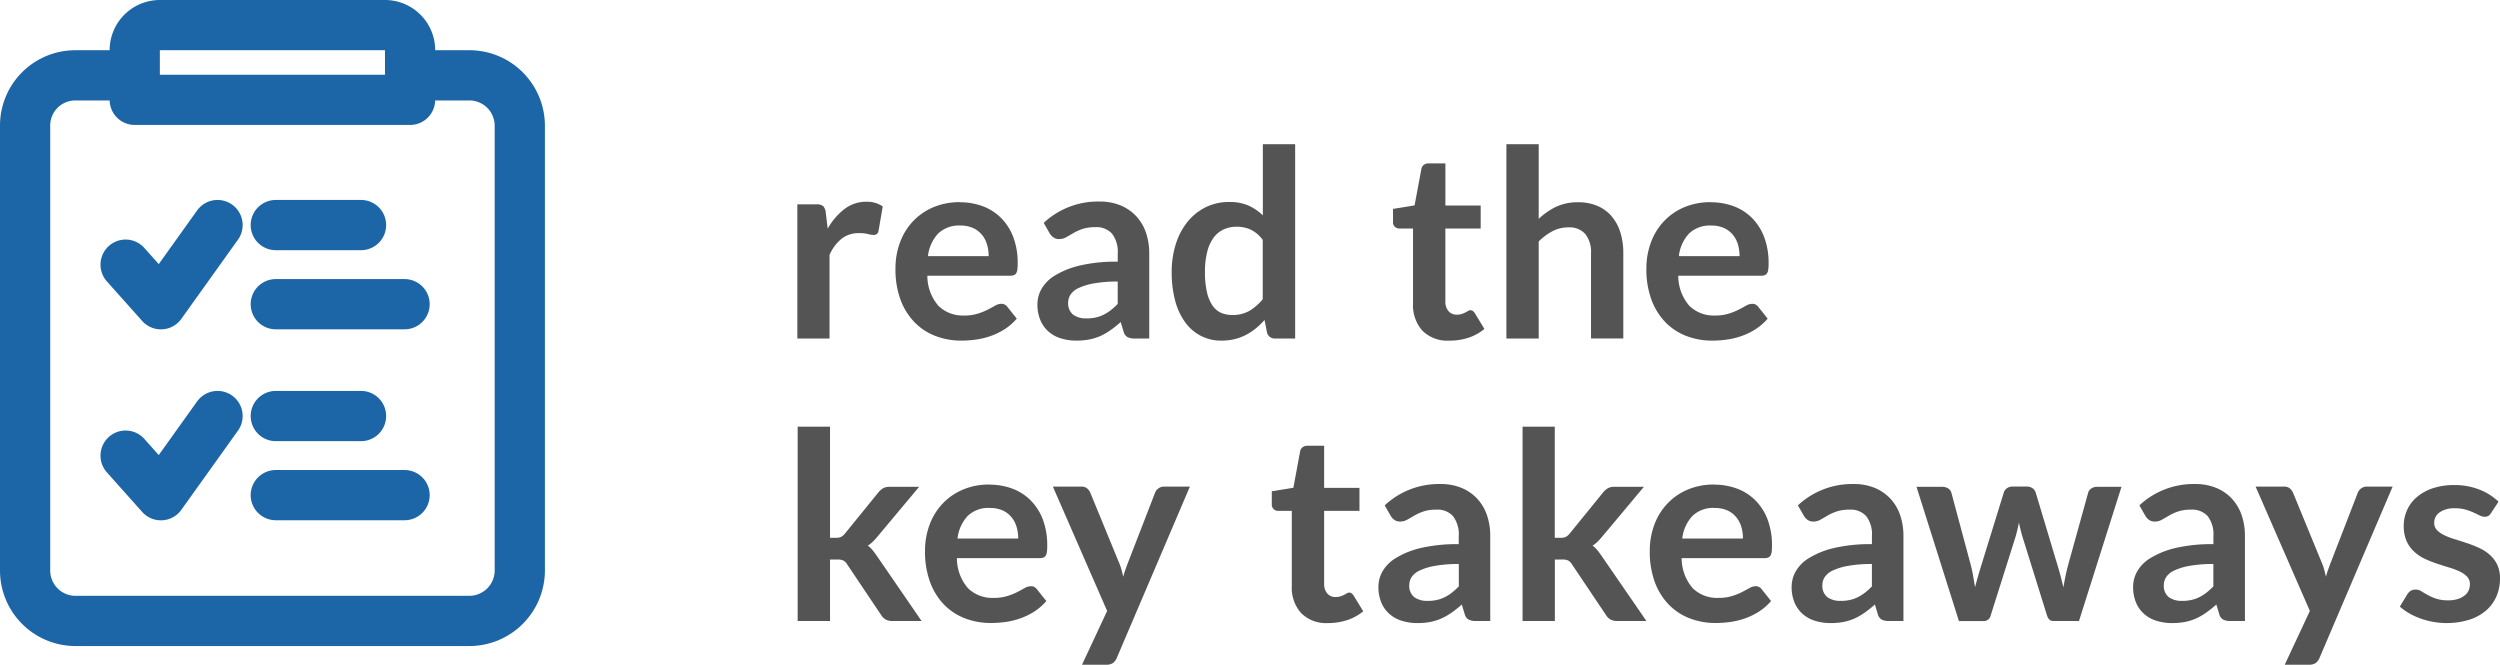
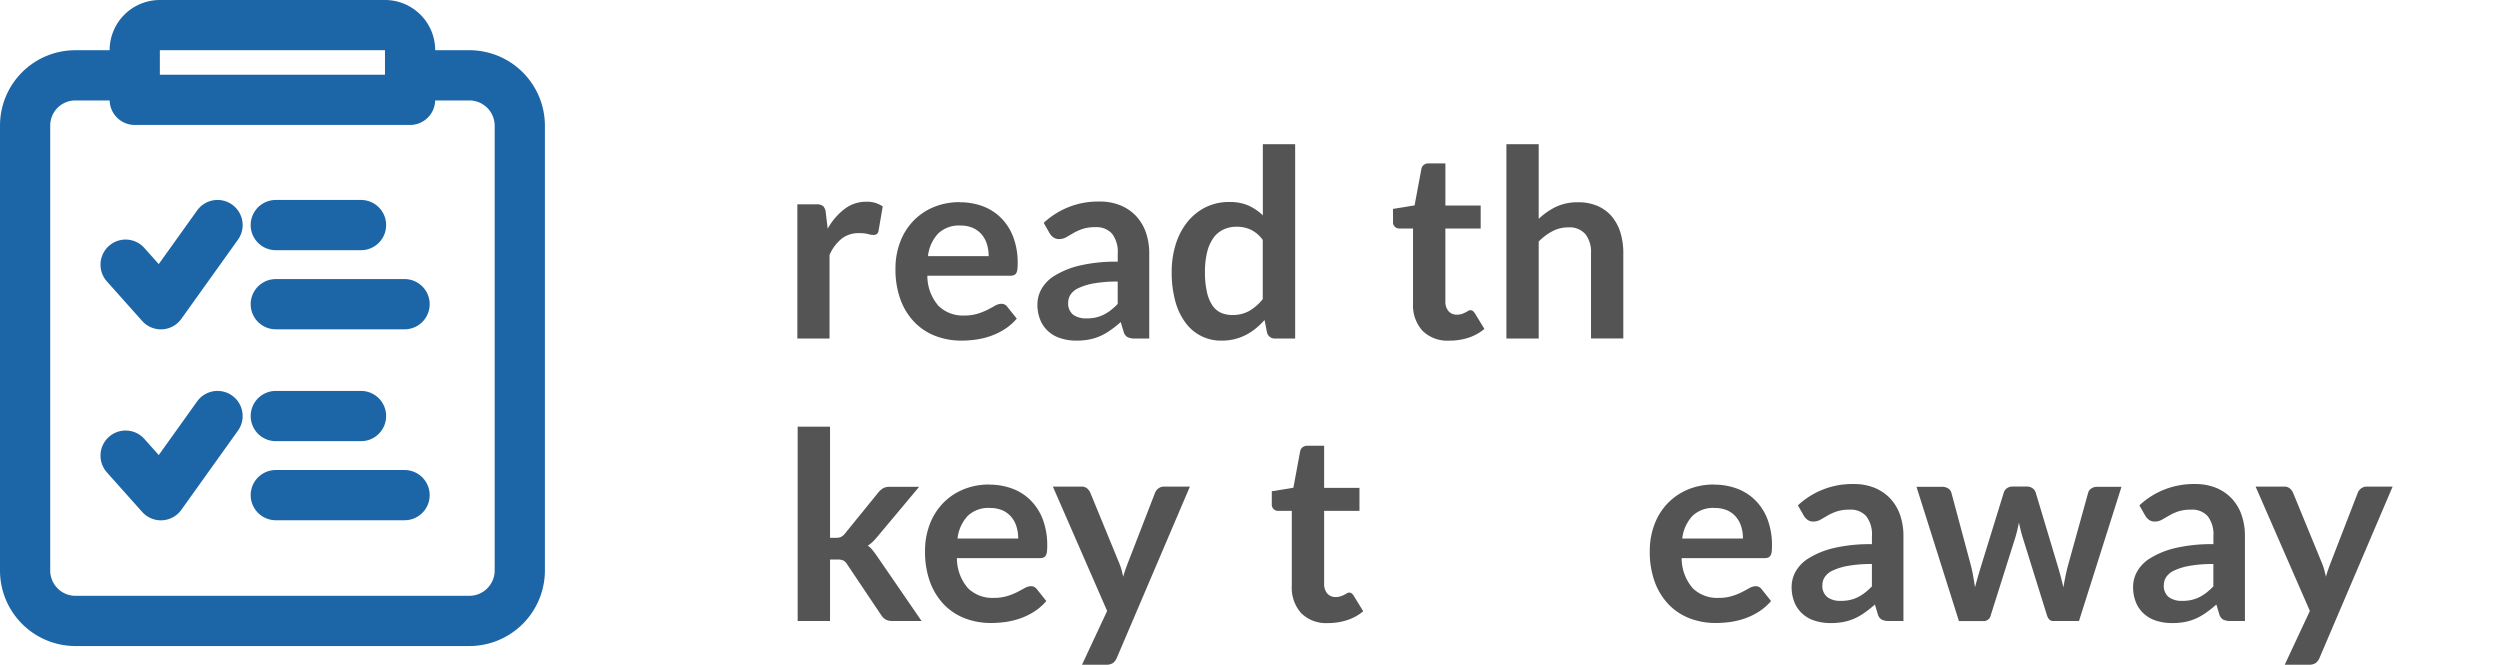
<svg xmlns="http://www.w3.org/2000/svg" width="99.559" height="26.477" viewBox="0 0 99.559 26.477">
  <g id="takeaways" transform="translate(-291.569 -541.703)">
    <g id="Group_1" data-name="Group 1">
      <path id="Path_1" data-name="Path 1" d="M209.187,482.781v-5.343h.755a.4.4,0,0,1,.276.073.419.419,0,0,1,.1.25l.078.646a2.531,2.531,0,0,1,.672-.785,1.4,1.4,0,0,1,.864-.288,1.092,1.092,0,0,1,.656.187l-.166.964a.2.2,0,0,1-.068.132.228.228,0,0,1-.14.04.852.852,0,0,1-.214-.037,1.446,1.446,0,0,0-.359-.036,1.094,1.094,0,0,0-.688.22,1.715,1.715,0,0,0-.484.649v3.328Z" transform="translate(114.135 72.403)" fill="#545454" fill-rule="evenodd" />
      <path id="Path_2" data-name="Path 2" d="M215.65,477.355a2.592,2.592,0,0,1,.93.161,2.053,2.053,0,0,1,.731.474,2.156,2.156,0,0,1,.479.762,2.887,2.887,0,0,1,.172,1.033,2.035,2.035,0,0,1-.012.243.4.4,0,0,1-.047.151.188.188,0,0,1-.092.078.385.385,0,0,1-.146.024h-3.3a1.818,1.818,0,0,0,.443,1.2,1.386,1.386,0,0,0,1.02.384,1.788,1.788,0,0,0,.54-.073,2.537,2.537,0,0,0,.4-.16q.17-.088.3-.162a.521.521,0,0,1,.247-.071.275.275,0,0,1,.135.032.294.294,0,0,1,.1.088l.375.47a2.154,2.154,0,0,1-.479.419,2.679,2.679,0,0,1-.554.271,3.038,3.038,0,0,1-.588.144,4.2,4.2,0,0,1-.582.042,2.858,2.858,0,0,1-1.036-.186,2.314,2.314,0,0,1-.833-.547,2.559,2.559,0,0,1-.558-.9,3.487,3.487,0,0,1-.2-1.239,2.964,2.964,0,0,1,.177-1.029,2.463,2.463,0,0,1,.509-.839,2.384,2.384,0,0,1,.807-.566,2.654,2.654,0,0,1,1.075-.208Zm.026.927a1.191,1.191,0,0,0-.88.317,1.569,1.569,0,0,0-.407.9h2.417a1.616,1.616,0,0,0-.068-.472,1.087,1.087,0,0,0-.208-.387.987.987,0,0,0-.355-.264,1.207,1.207,0,0,0-.5-.094Z" transform="translate(114.135 72.403)" fill="#545454" fill-rule="evenodd" />
      <path id="Path_3" data-name="Path 3" d="M223.2,482.781h-.578a.631.631,0,0,1-.287-.055.355.355,0,0,1-.156-.221l-.115-.38a4.265,4.265,0,0,1-.4.319,2.357,2.357,0,0,1-.4.233,2.083,2.083,0,0,1-.443.141,2.683,2.683,0,0,1-.521.047,2.043,2.043,0,0,1-.625-.093,1.3,1.3,0,0,1-.491-.274,1.223,1.223,0,0,1-.321-.455,1.594,1.594,0,0,1-.115-.631,1.244,1.244,0,0,1,.16-.6,1.486,1.486,0,0,1,.527-.534,3.354,3.354,0,0,1,.985-.4,6.314,6.314,0,0,1,1.526-.157v-.314a1.19,1.19,0,0,0-.226-.8.826.826,0,0,0-.66-.26,1.605,1.605,0,0,0-.52.072,2.043,2.043,0,0,0-.362.164c-.1.06-.2.116-.284.164a.573.573,0,0,1-.286.074.37.37,0,0,1-.224-.068.527.527,0,0,1-.152-.167l-.234-.411a3.167,3.167,0,0,1,2.224-.849,2.163,2.163,0,0,1,.837.154,1.788,1.788,0,0,1,.621.427,1.846,1.846,0,0,1,.389.655,2.522,2.522,0,0,1,.132.833v3.378Zm-2.5-.8a1.729,1.729,0,0,0,.365-.036,1.4,1.4,0,0,0,.315-.11,1.654,1.654,0,0,0,.287-.18,2.619,2.619,0,0,0,.278-.252v-.89a5.242,5.242,0,0,0-.94.071,2.463,2.463,0,0,0-.607.182.78.78,0,0,0-.325.257.579.579,0,0,0-.1.321.571.571,0,0,0,.2.49.857.857,0,0,0,.527.145Z" transform="translate(114.135 72.403)" fill="#545454" fill-rule="evenodd" />
      <path id="Path_4" data-name="Path 4" d="M228.221,482.781a.315.315,0,0,1-.328-.231l-.1-.507a3.053,3.053,0,0,1-.349.336,2.266,2.266,0,0,1-.392.258,2.061,2.061,0,0,1-.453.169,2.187,2.187,0,0,1-.525.059,1.737,1.737,0,0,1-1.428-.712,2.533,2.533,0,0,1-.407-.856,4.342,4.342,0,0,1-.144-1.166,3.64,3.64,0,0,1,.162-1.105,2.681,2.681,0,0,1,.463-.885,2.164,2.164,0,0,1,.724-.586,2.084,2.084,0,0,1,.948-.211,1.855,1.855,0,0,1,.765.144,2.016,2.016,0,0,1,.568.388v-2.834h1.287v7.739Zm-1.713-.937a1.335,1.335,0,0,0,.682-.165,2.028,2.028,0,0,0,.531-.465v-2.359a1.278,1.278,0,0,0-.475-.408,1.333,1.333,0,0,0-.556-.118,1.245,1.245,0,0,0-.528.109,1.034,1.034,0,0,0-.4.33,1.623,1.623,0,0,0-.253.562,3.211,3.211,0,0,0-.089.8,3.5,3.5,0,0,0,.077.793,1.547,1.547,0,0,0,.215.532.826.826,0,0,0,.344.3A1.1,1.1,0,0,0,226.508,481.844Z" transform="translate(114.135 72.403)" fill="#545454" fill-rule="evenodd" />
      <path id="Path_5" data-name="Path 5" d="M235.148,482.865a1.406,1.406,0,0,1-1.067-.394,1.515,1.515,0,0,1-.375-1.087V478.4h-.542a.246.246,0,0,1-.255-.271v-.51l.859-.14.271-1.453a.26.26,0,0,1,.1-.162.306.306,0,0,1,.19-.057h.666v1.677H236.4v.916h-1.406v2.9a.57.57,0,0,0,.125.391.426.426,0,0,0,.333.14.59.59,0,0,0,.2-.03,1,1,0,0,0,.14-.059c.04-.02.075-.041.106-.06a.179.179,0,0,1,.094-.028.155.155,0,0,1,.094.029.427.427,0,0,1,.078.086l.385.63a1.94,1.94,0,0,1-.646.354,2.4,2.4,0,0,1-.755.112Z" transform="translate(114.135 72.403)" fill="#545454" fill-rule="evenodd" />
      <path id="Path_6" data-name="Path 6" d="M237.424,482.781v-7.739h1.287v2.974a2.7,2.7,0,0,1,.687-.479,2,2,0,0,1,.88-.182,1.915,1.915,0,0,1,.776.147,1.533,1.533,0,0,1,.566.417,1.832,1.832,0,0,1,.344.64,2.737,2.737,0,0,1,.116.821v3.4h-1.286v-3.4a1.143,1.143,0,0,0-.226-.758.839.839,0,0,0-.68-.267,1.339,1.339,0,0,0-.626.151,2.227,2.227,0,0,0-.551.411v3.864Z" transform="translate(114.135 72.403)" fill="#545454" fill-rule="evenodd" />
-       <path id="Path_7" data-name="Path 7" d="M245.553,477.355a2.594,2.594,0,0,1,.931.161,2.053,2.053,0,0,1,.731.474,2.185,2.185,0,0,1,.479.762,2.91,2.91,0,0,1,.172,1.033,1.824,1.824,0,0,1-.013.243.385.385,0,0,1-.046.151.188.188,0,0,1-.092.078.385.385,0,0,1-.146.024h-3.3a1.818,1.818,0,0,0,.443,1.2,1.386,1.386,0,0,0,1.02.384,1.787,1.787,0,0,0,.54-.073,2.573,2.573,0,0,0,.4-.16q.17-.088.3-.162a.517.517,0,0,1,.246-.071.275.275,0,0,1,.136.032.294.294,0,0,1,.1.088l.375.47a2.154,2.154,0,0,1-.479.419,2.681,2.681,0,0,1-.554.271,3.029,3.029,0,0,1-.589.144,4.187,4.187,0,0,1-.581.042,2.864,2.864,0,0,1-1.037-.186,2.324,2.324,0,0,1-.833-.547,2.572,2.572,0,0,1-.557-.9,3.487,3.487,0,0,1-.2-1.239,2.963,2.963,0,0,1,.177-1.029,2.477,2.477,0,0,1,.508-.839,2.4,2.4,0,0,1,.808-.566,2.653,2.653,0,0,1,1.074-.208Zm.026.927a1.192,1.192,0,0,0-.88.317,1.575,1.575,0,0,0-.406.9h2.416a1.618,1.618,0,0,0-.067-.472,1.087,1.087,0,0,0-.208-.387.987.987,0,0,0-.355-.264,1.208,1.208,0,0,0-.5-.094Z" transform="translate(114.135 72.403)" fill="#545454" fill-rule="evenodd" />
      <path id="Path_8" data-name="Path 8" d="M210.489,486.291v4.427h.239a.45.45,0,0,0,.2-.037.522.522,0,0,0,.157-.135l1.328-1.635a.769.769,0,0,1,.187-.165.5.5,0,0,1,.26-.059h1.177l-1.661,1.984a2.37,2.37,0,0,1-.182.2,1.239,1.239,0,0,1-.2.159.926.926,0,0,1,.192.183c.056.069.111.144.167.224l1.781,2.593h-1.161a.567.567,0,0,1-.256-.052.51.51,0,0,1-.187-.177l-1.359-2.026a.41.41,0,0,0-.156-.156.569.569,0,0,0-.235-.037h-.291v2.448H209.2v-7.739Z" transform="translate(114.135 72.403)" fill="#545454" fill-rule="evenodd" />
      <path id="Path_9" data-name="Path 9" d="M216.827,488.6a2.593,2.593,0,0,1,.93.162,2.039,2.039,0,0,1,.731.474,2.161,2.161,0,0,1,.479.762,2.909,2.909,0,0,1,.172,1.033,2.032,2.032,0,0,1-.012.243.409.409,0,0,1-.047.151.2.2,0,0,1-.092.078.383.383,0,0,1-.146.024h-3.3a1.818,1.818,0,0,0,.443,1.2,1.385,1.385,0,0,0,1.02.383,1.758,1.758,0,0,0,.54-.073,2.45,2.45,0,0,0,.4-.159q.17-.089.3-.162a.521.521,0,0,1,.247-.071.275.275,0,0,1,.135.032.3.3,0,0,1,.1.088l.375.47a2.155,2.155,0,0,1-.479.419,2.686,2.686,0,0,1-.554.271,3.118,3.118,0,0,1-.588.144,4.348,4.348,0,0,1-.582.041,2.859,2.859,0,0,1-1.036-.185,2.341,2.341,0,0,1-.834-.547,2.582,2.582,0,0,1-.557-.9,3.49,3.49,0,0,1-.2-1.239,2.972,2.972,0,0,1,.177-1.03,2.468,2.468,0,0,1,.509-.838,2.383,2.383,0,0,1,.807-.566,2.653,2.653,0,0,1,1.075-.209Zm.026.928a1.191,1.191,0,0,0-.881.317,1.572,1.572,0,0,0-.406.9h2.417a1.612,1.612,0,0,0-.068-.472,1.087,1.087,0,0,0-.208-.387.986.986,0,0,0-.355-.264,1.207,1.207,0,0,0-.5-.091Z" transform="translate(114.135 72.403)" fill="#545454" fill-rule="evenodd" />
      <path id="Path_10" data-name="Path 10" d="M221.909,495.5a.5.5,0,0,1-.147.2.465.465,0,0,1-.28.071h-.958l1-2.141-2.161-4.952h1.124a.351.351,0,0,1,.24.073.472.472,0,0,1,.125.166l1.14,2.776a2.334,2.334,0,0,1,.1.281c.027.1.051.2.072.292.028-.1.059-.2.092-.292s.068-.189.106-.286l1.073-2.771a.386.386,0,0,1,.139-.172.363.363,0,0,1,.215-.067h1.031Z" transform="translate(114.135 72.403)" fill="#545454" fill-rule="evenodd" />
      <path id="Path_11" data-name="Path 11" d="M230.321,494.113a1.407,1.407,0,0,1-1.068-.394,1.511,1.511,0,0,1-.375-1.087v-2.987h-.541a.249.249,0,0,1-.256-.271v-.51l.86-.141.27-1.453a.257.257,0,0,1,.1-.161.3.3,0,0,1,.189-.057h.666v1.676h1.407v.917h-1.407v2.9a.569.569,0,0,0,.125.39.426.426,0,0,0,.334.141.607.607,0,0,0,.2-.03,1.071,1.071,0,0,0,.141-.059c.04-.021.074-.041.106-.06a.176.176,0,0,1,.093-.028.148.148,0,0,1,.094.029.445.445,0,0,1,.078.085l.386.63a1.925,1.925,0,0,1-.646.354,2.4,2.4,0,0,1-.756.116Z" transform="translate(114.135 72.403)" fill="#545454" fill-rule="evenodd" />
-       <path id="Path_12" data-name="Path 12" d="M236.784,494.03h-.578a.614.614,0,0,1-.287-.056.35.35,0,0,1-.156-.22l-.115-.38a4.439,4.439,0,0,1-.4.319,2.5,2.5,0,0,1-.405.233,2.129,2.129,0,0,1-.442.141,2.693,2.693,0,0,1-.521.046,2.043,2.043,0,0,1-.625-.092,1.325,1.325,0,0,1-.491-.274,1.232,1.232,0,0,1-.322-.455,1.617,1.617,0,0,1-.114-.632,1.25,1.25,0,0,1,.16-.6,1.484,1.484,0,0,1,.527-.533,3.378,3.378,0,0,1,.985-.4,6.309,6.309,0,0,1,1.526-.156v-.314a1.19,1.19,0,0,0-.226-.8.828.828,0,0,0-.66-.261,1.615,1.615,0,0,0-.521.073,2.065,2.065,0,0,0-.361.164c-.1.06-.2.116-.284.164a.575.575,0,0,1-.287.073.374.374,0,0,1-.224-.067.536.536,0,0,1-.151-.167l-.234-.411a3.161,3.161,0,0,1,2.224-.849,2.156,2.156,0,0,1,.836.154,1.784,1.784,0,0,1,.622.427,1.838,1.838,0,0,1,.389.655,2.522,2.522,0,0,1,.132.833v3.378Zm-2.5-.8a1.733,1.733,0,0,0,.365-.036,1.4,1.4,0,0,0,.315-.11,1.6,1.6,0,0,0,.287-.181,2.6,2.6,0,0,0,.278-.251v-.891a5.226,5.226,0,0,0-.94.072,2.38,2.38,0,0,0-.607.182.772.772,0,0,0-.325.257.579.579,0,0,0-.1.321.568.568,0,0,0,.2.489.857.857,0,0,0,.527.146Z" transform="translate(114.135 72.403)" fill="#545454" fill-rule="evenodd" />
-       <path id="Path_13" data-name="Path 13" d="M239.351,486.291v4.427h.239a.455.455,0,0,0,.2-.037.532.532,0,0,0,.156-.135l1.328-1.635a.769.769,0,0,1,.187-.165.5.5,0,0,1,.261-.059H242.9l-1.662,1.984a2.206,2.206,0,0,1-.182.2,1.2,1.2,0,0,1-.2.159.958.958,0,0,1,.193.183c.055.069.111.144.166.224L243,494.03h-1.162a.559.559,0,0,1-.255-.052.505.505,0,0,1-.188-.177l-1.359-2.026a.41.41,0,0,0-.156-.156.563.563,0,0,0-.234-.037h-.292v2.448h-1.286v-7.739Z" transform="translate(114.135 72.403)" fill="#545454" fill-rule="evenodd" />
      <path id="Path_14" data-name="Path 14" d="M245.689,488.6a2.593,2.593,0,0,1,.93.162,2.039,2.039,0,0,1,.731.474,2.147,2.147,0,0,1,.479.762,2.887,2.887,0,0,1,.172,1.033,2.033,2.033,0,0,1-.012.243.408.408,0,0,1-.047.151.2.2,0,0,1-.092.078.383.383,0,0,1-.146.024h-3.3a1.824,1.824,0,0,0,.443,1.2,1.385,1.385,0,0,0,1.02.383,1.758,1.758,0,0,0,.54-.073,2.45,2.45,0,0,0,.4-.159q.17-.089.3-.162a.521.521,0,0,1,.247-.071.275.275,0,0,1,.135.032.3.3,0,0,1,.1.088l.375.47a2.154,2.154,0,0,1-.479.419,2.684,2.684,0,0,1-.554.271,3.118,3.118,0,0,1-.588.144,4.348,4.348,0,0,1-.582.041,2.859,2.859,0,0,1-1.036-.185,2.327,2.327,0,0,1-.833-.547,2.569,2.569,0,0,1-.558-.9,3.49,3.49,0,0,1-.2-1.239,2.972,2.972,0,0,1,.177-1.03,2.467,2.467,0,0,1,.509-.838,2.382,2.382,0,0,1,.807-.566,2.653,2.653,0,0,1,1.075-.209Zm.026.928a1.187,1.187,0,0,0-.88.317,1.566,1.566,0,0,0-.407.9h2.417a1.613,1.613,0,0,0-.068-.472,1.087,1.087,0,0,0-.208-.387.986.986,0,0,0-.355-.264,1.208,1.208,0,0,0-.5-.091Z" transform="translate(114.135 72.403)" fill="#545454" fill-rule="evenodd" />
      <path id="Path_15" data-name="Path 15" d="M253.235,494.03h-.578a.618.618,0,0,1-.287-.056.35.35,0,0,1-.156-.22l-.115-.38a4.424,4.424,0,0,1-.4.319,2.5,2.5,0,0,1-.4.233,2.138,2.138,0,0,1-.443.141,2.685,2.685,0,0,1-.521.046,2.043,2.043,0,0,1-.625-.092,1.325,1.325,0,0,1-.491-.274,1.231,1.231,0,0,1-.321-.455,1.6,1.6,0,0,1-.115-.632,1.25,1.25,0,0,1,.16-.6,1.484,1.484,0,0,1,.527-.533,3.378,3.378,0,0,1,.985-.4,6.318,6.318,0,0,1,1.526-.156v-.314a1.19,1.19,0,0,0-.226-.8.826.826,0,0,0-.66-.261,1.6,1.6,0,0,0-.52.073,2.041,2.041,0,0,0-.362.164c-.1.06-.2.116-.284.164a.571.571,0,0,1-.286.073.372.372,0,0,1-.224-.067.513.513,0,0,1-.151-.167l-.235-.411a3.163,3.163,0,0,1,2.224-.849,2.163,2.163,0,0,1,.837.154,1.788,1.788,0,0,1,.621.427,1.837,1.837,0,0,1,.389.655,2.522,2.522,0,0,1,.132.833v3.378Zm-2.5-.8a1.727,1.727,0,0,0,.365-.036,1.38,1.38,0,0,0,.315-.11,1.6,1.6,0,0,0,.287-.181,2.6,2.6,0,0,0,.278-.251v-.891a5.226,5.226,0,0,0-.94.072,2.38,2.38,0,0,0-.607.182.772.772,0,0,0-.325.257.579.579,0,0,0-.1.321.568.568,0,0,0,.2.489.857.857,0,0,0,.527.146Z" transform="translate(114.135 72.403)" fill="#545454" fill-rule="evenodd" />
      <path id="Path_16" data-name="Path 16" d="M253.756,488.687h1.02a.426.426,0,0,1,.245.067.29.29,0,0,1,.125.172l.766,2.854c.041.156.076.309.1.458s.051.3.075.448c.038-.149.08-.3.123-.448s.088-.3.137-.458l.885-2.864a.328.328,0,0,1,.125-.172.368.368,0,0,1,.219-.068h.568a.388.388,0,0,1,.234.068.322.322,0,0,1,.125.172l.875,2.916c.045.15.087.294.123.434s.071.283.106.426c.024-.15.052-.3.082-.448s.066-.3.111-.464l.791-2.854a.294.294,0,0,1,.125-.172.4.4,0,0,1,.23-.067h.973l-1.692,5.343h-1.036c-.112,0-.191-.076-.24-.229l-.963-3.088c-.032-.1-.059-.2-.085-.306s-.049-.2-.067-.3c-.02.105-.043.207-.067.309s-.052.207-.084.311l-.973,3.078a.283.283,0,0,1-.282.229h-.984Z" transform="translate(114.135 72.403)" fill="#545454" fill-rule="evenodd" />
      <path id="Path_17" data-name="Path 17" d="M266.833,494.03h-.578a.614.614,0,0,1-.287-.056.35.35,0,0,1-.156-.22l-.115-.38a4.429,4.429,0,0,1-.4.319,2.5,2.5,0,0,1-.4.233,2.127,2.127,0,0,1-.442.141,2.692,2.692,0,0,1-.521.046,2.042,2.042,0,0,1-.625-.092,1.325,1.325,0,0,1-.491-.274,1.233,1.233,0,0,1-.322-.455,1.617,1.617,0,0,1-.114-.632,1.25,1.25,0,0,1,.16-.6,1.476,1.476,0,0,1,.527-.533,3.379,3.379,0,0,1,.985-.4,6.307,6.307,0,0,1,1.526-.156v-.314a1.19,1.19,0,0,0-.226-.8.828.828,0,0,0-.66-.261,1.615,1.615,0,0,0-.521.073,2.032,2.032,0,0,0-.361.164c-.1.06-.2.116-.284.164a.575.575,0,0,1-.287.073.374.374,0,0,1-.224-.067.536.536,0,0,1-.151-.167l-.234-.411a3.161,3.161,0,0,1,2.224-.849,2.156,2.156,0,0,1,.836.154,1.783,1.783,0,0,1,.622.427,1.838,1.838,0,0,1,.389.655,2.522,2.522,0,0,1,.132.833v3.378Zm-2.5-.8a1.72,1.72,0,0,0,.364-.036,1.39,1.39,0,0,0,.316-.11,1.6,1.6,0,0,0,.287-.181,2.6,2.6,0,0,0,.278-.251v-.891a5.226,5.226,0,0,0-.94.072,2.382,2.382,0,0,0-.607.182.772.772,0,0,0-.325.257.579.579,0,0,0-.1.321.568.568,0,0,0,.2.489.855.855,0,0,0,.527.146Z" transform="translate(114.135 72.403)" fill="#545454" fill-rule="evenodd" />
      <path id="Path_18" data-name="Path 18" d="M269.806,495.5a.5.5,0,0,1-.147.2.465.465,0,0,1-.28.071h-.958l1-2.141-2.161-4.952h1.124a.351.351,0,0,1,.24.073.473.473,0,0,1,.125.166l1.14,2.776a2.339,2.339,0,0,1,.1.281c.027.1.051.2.072.292.028-.1.059-.2.092-.292s.068-.189.106-.286l1.073-2.771a.386.386,0,0,1,.139-.172.363.363,0,0,1,.215-.067h1.031Z" transform="translate(114.135 72.403)" fill="#545454" fill-rule="evenodd" />
-       <path id="Path_19" data-name="Path 19" d="M276.639,489.728a.346.346,0,0,1-.109.117.292.292,0,0,1-.146.034.45.45,0,0,1-.2-.052c-.071-.035-.154-.074-.248-.118a2.384,2.384,0,0,0-.319-.116,1.536,1.536,0,0,0-.426-.052,1,1,0,0,0-.6.161.5.5,0,0,0-.218.422.4.4,0,0,0,.112.288,1.021,1.021,0,0,0,.3.207,2.876,2.876,0,0,0,.419.158c.156.047.316.1.479.154a4.676,4.676,0,0,1,.479.19,1.678,1.678,0,0,1,.42.27,1.288,1.288,0,0,1,.3.394,1.258,1.258,0,0,1,.111.552,1.773,1.773,0,0,1-.141.711,1.578,1.578,0,0,1-.411.562,1.917,1.917,0,0,1-.669.369,3.081,3.081,0,0,1-1.452.084,3.193,3.193,0,0,1-.506-.137,2.825,2.825,0,0,1-.447-.208,2.139,2.139,0,0,1-.363-.261l.3-.493a.442.442,0,0,1,.135-.137.382.382,0,0,1,.2-.047.418.418,0,0,1,.227.068c.071.045.153.094.247.146a2.17,2.17,0,0,0,.331.145,1.432,1.432,0,0,0,.481.068,1.24,1.24,0,0,0,.394-.054.828.828,0,0,0,.271-.144.537.537,0,0,0,.156-.2.618.618,0,0,0,.049-.243.429.429,0,0,0-.111-.3,1,1,0,0,0-.3-.209,2.872,2.872,0,0,0-.422-.159c-.158-.047-.319-.1-.484-.153a4.49,4.49,0,0,1-.485-.194,1.644,1.644,0,0,1-.421-.285,1.279,1.279,0,0,1-.3-.42,1.466,1.466,0,0,1-.113-.6,1.535,1.535,0,0,1,.13-.625,1.454,1.454,0,0,1,.384-.517,1.9,1.9,0,0,1,.63-.355,2.627,2.627,0,0,1,.871-.132,2.669,2.669,0,0,1,1.006.183,2.261,2.261,0,0,1,.754.479Z" transform="translate(114.135 72.403)" fill="#545454" fill-rule="evenodd" />
    </g>
    <path id="Path_20" data-name="Path 20" d="M180.431,472.3H182.8v-1a1,1,0,0,1,1-1h8.965a1,1,0,0,1,1,1v1h2.369a2.008,2.008,0,0,1,2,2v17.728a2.012,2.012,0,0,1-2,2h-15.7a2.008,2.008,0,0,1-2-2V474.3a2,2,0,0,1,2-2Zm2.005,7.54,1.406,1.576,2.255-3.153m2.32,0h3.394m-3.394,3.151h5.128m-11.109,6.031,1.406,1.576,2.255-3.153m2.32,0h3.394m-3.394,3.15h5.128M182.8,473.276h10.964" transform="translate(114.135 72.403)" fill="none" stroke="#1c66a7" stroke-linecap="round" stroke-linejoin="round" stroke-width="2" fill-rule="evenodd" />
  </g>
</svg>